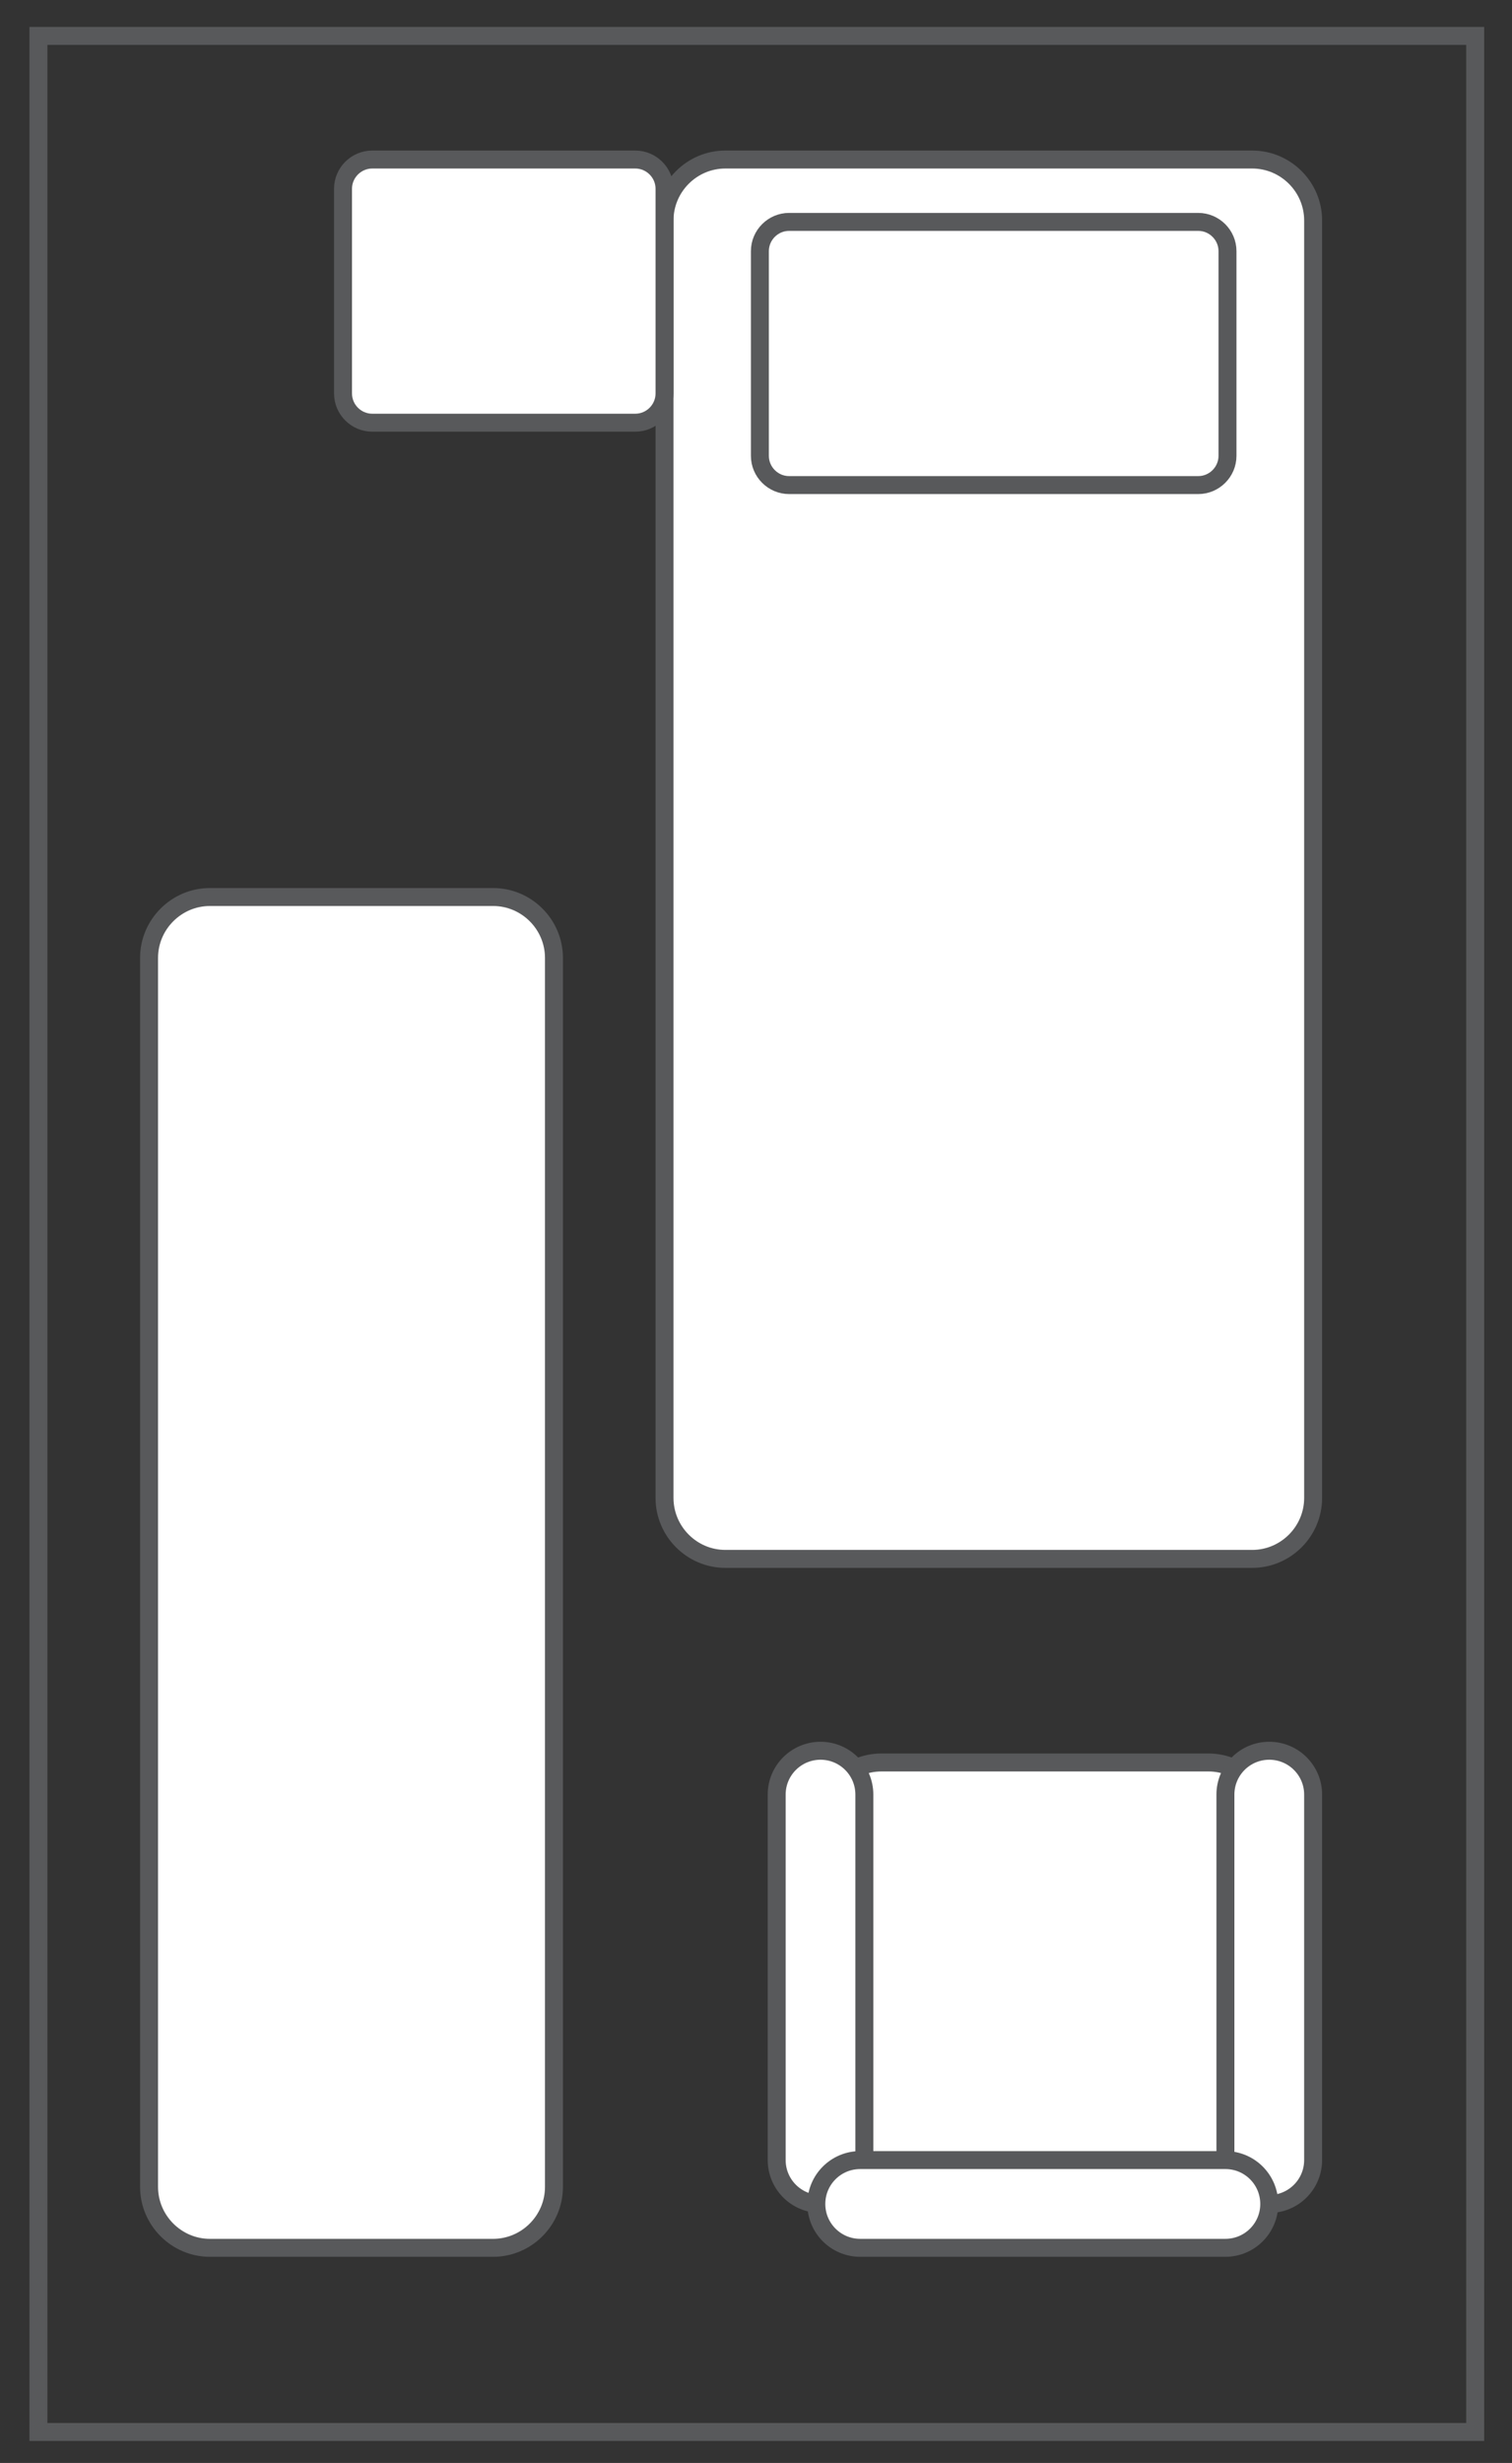
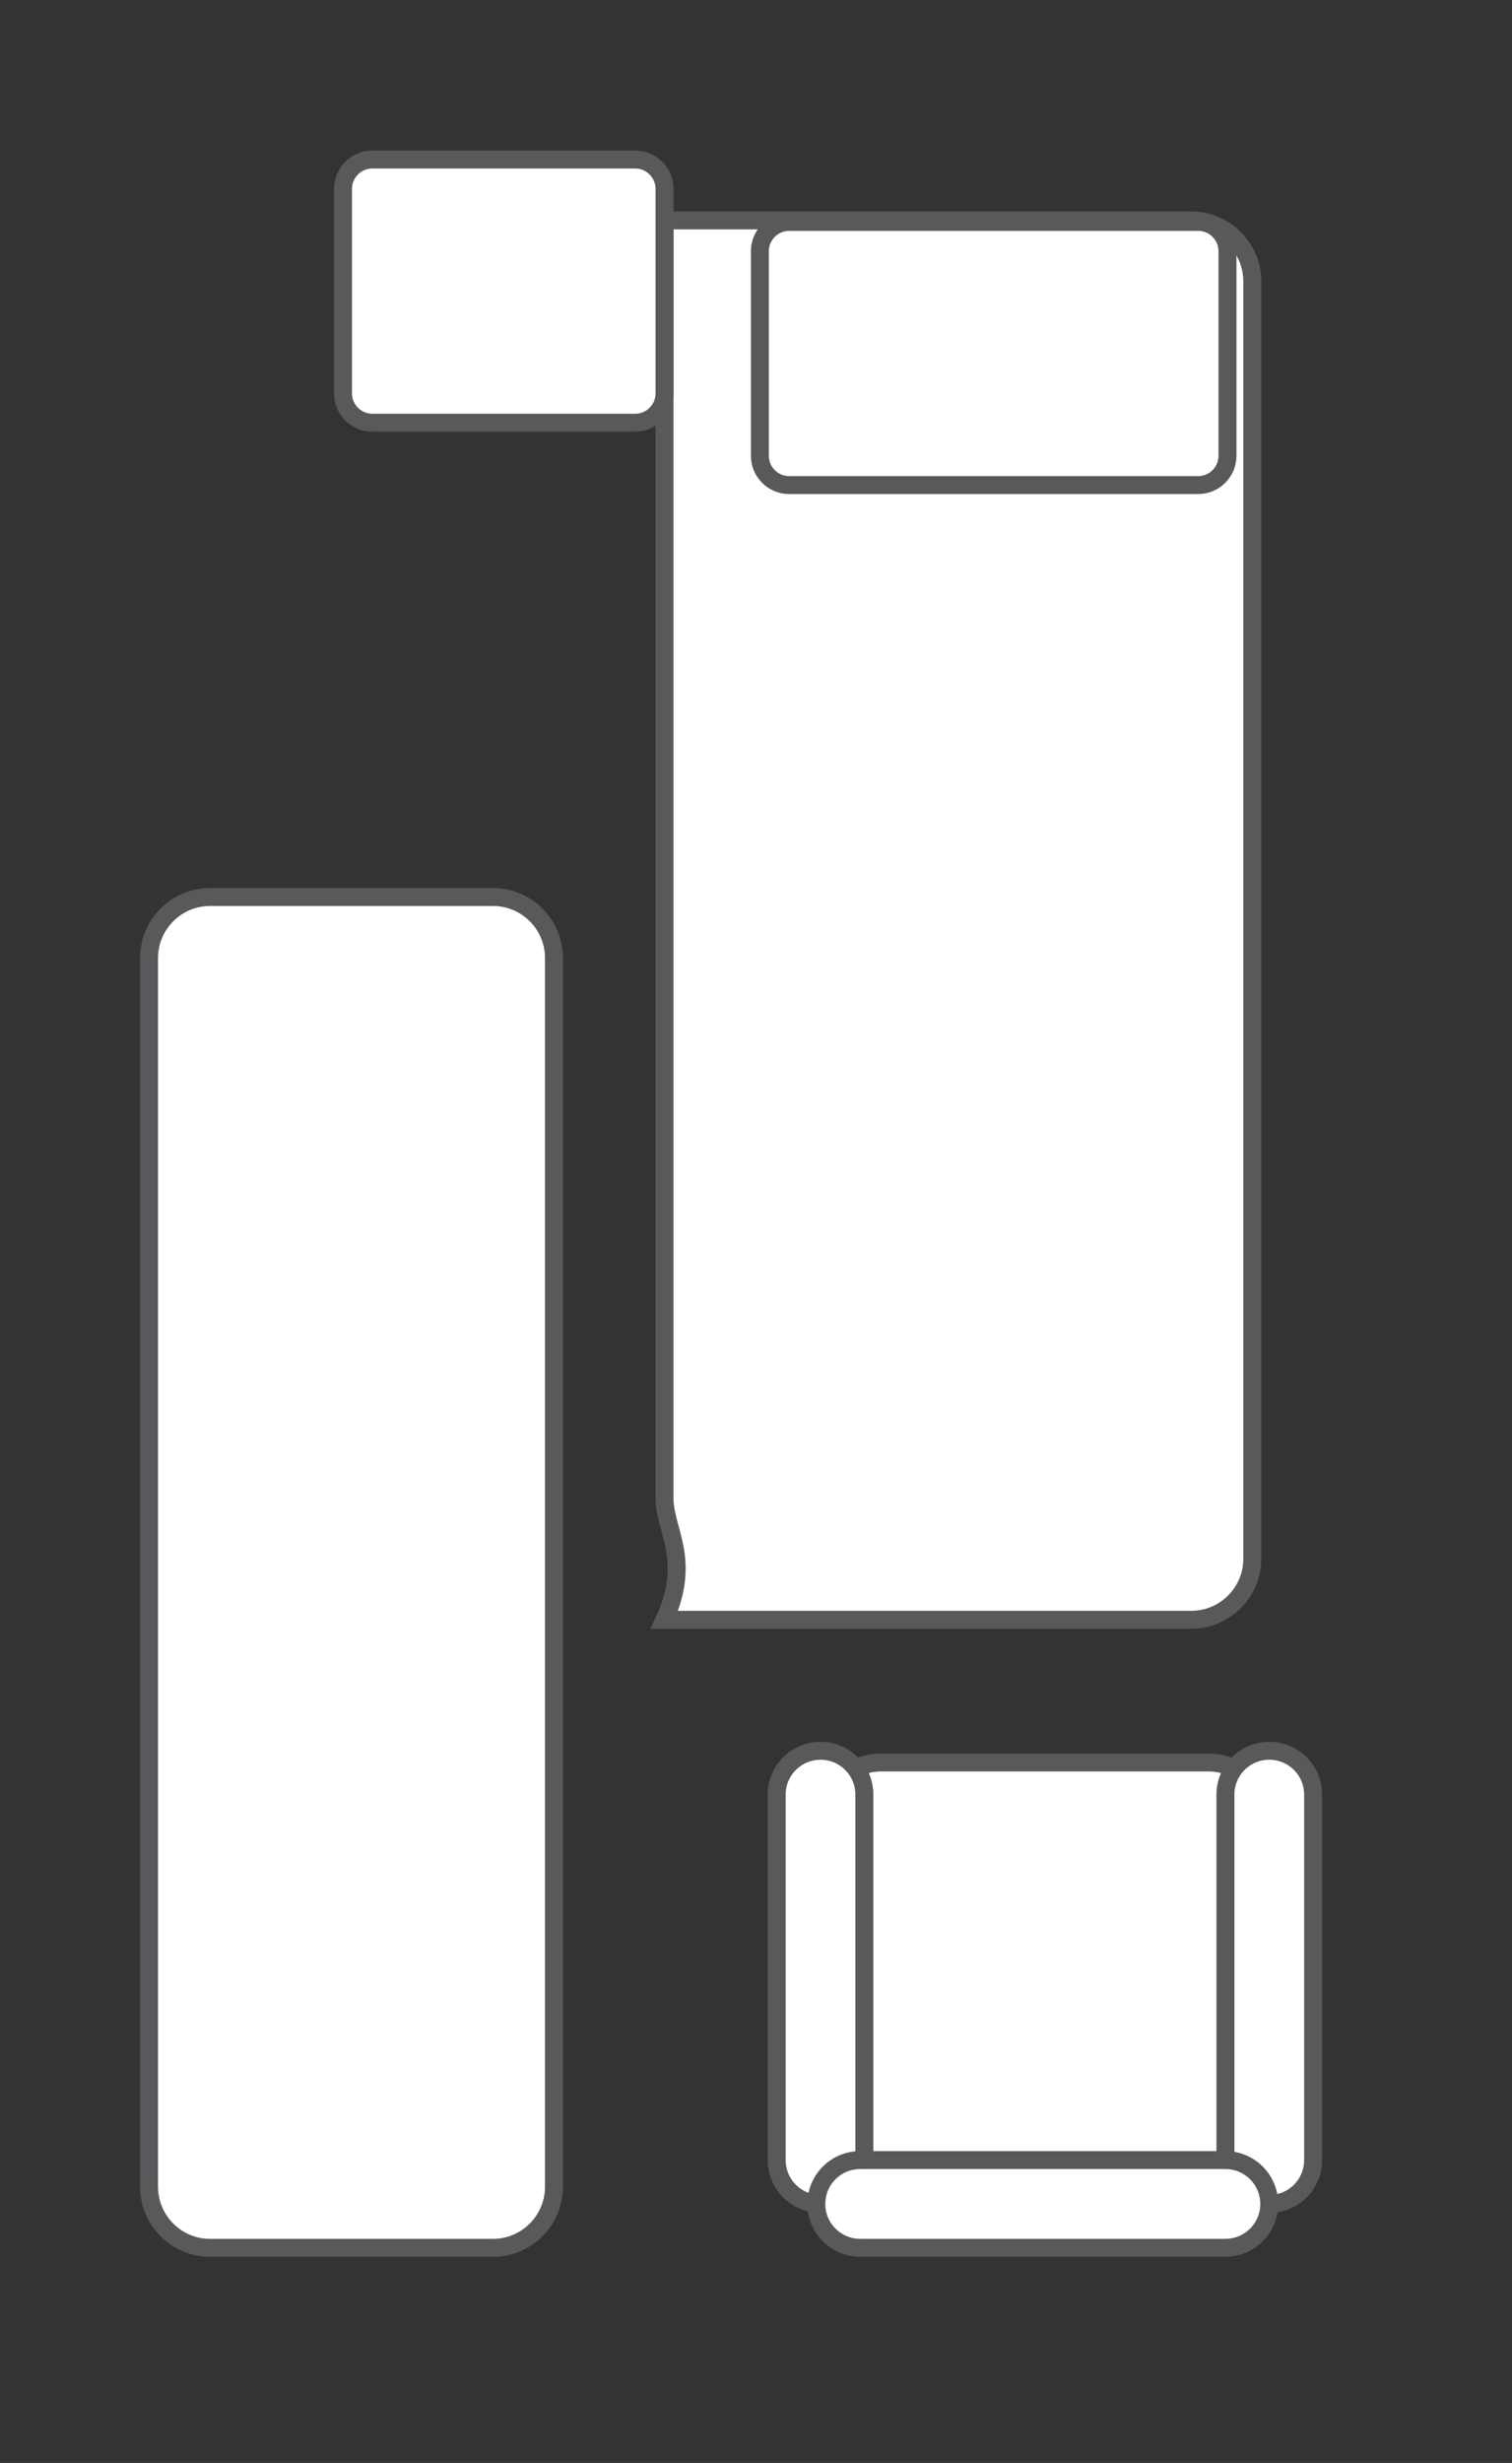
<svg xmlns="http://www.w3.org/2000/svg" version="1.1" id="Layer_1" x="0px" y="0px" width="252.667px" height="411.333px" viewBox="0 0 252.667 411.333" enable-background="new 0 0 252.667 411.333" xml:space="preserve">
  <rect x="0" y="0" width="252.667" height="411.333" fill="#333333" stroke="none" />
  <g>
-     <rect x="6.422" y="5.999" fill="none" stroke="#58595B" stroke-width="3" stroke-miterlimit="10" width="240.096" height="400.164" />
    <g>
-       <path fill="#FFFFFF" stroke="#58595B" stroke-width="3" stroke-miterlimit="10" d="M111.047,250.172V36.814    c0-5.594,4.571-10.17,10.166-10.17h88.039c5.602,0,10.182,4.576,10.182,10.17v213.358c0,5.596-4.58,10.176-10.182,10.176h-88.039    C115.619,260.348,111.047,255.768,111.047,250.172z" />
+       <path fill="#FFFFFF" stroke="#58595B" stroke-width="3" stroke-miterlimit="10" d="M111.047,250.172V36.814    h88.039c5.602,0,10.182,4.576,10.182,10.17v213.358c0,5.596-4.58,10.176-10.182,10.176h-88.039    C115.619,260.348,111.047,255.768,111.047,250.172z" />
      <g>
        <path fill="#FFFFFF" stroke="#58595B" stroke-width="3" stroke-miterlimit="10" d="M205.123,41.944v34.187     c0,2.682-2.201,4.882-4.89,4.882h-68.366c-2.686,0-4.884-2.2-4.884-4.882V41.944c0-2.685,2.198-4.885,4.884-4.885h68.366     C202.919,37.059,205.123,39.259,205.123,41.944z" />
      </g>
      <path fill="#FFFFFF" stroke="#58595B" stroke-width="3" stroke-miterlimit="10" d="M111.047,31.526v34.183    c0,2.692-2.199,4.885-4.883,4.885h-43.96c-2.681,0-4.882-2.192-4.882-4.885V31.526c0-2.683,2.201-4.882,4.882-4.882h43.96    C108.848,26.644,111.047,28.843,111.047,31.526z" />
    </g>
    <path fill="#FFFFFF" stroke="#58595B" stroke-width="3" stroke-miterlimit="10" d="M82.397,149.809H35.083   c-5.593,0-10.174,4.58-10.174,10.165v205.249c0,5.602,4.581,10.184,10.174,10.184h47.313c5.601,0,10.174-4.582,10.174-10.184   V159.974C92.571,154.389,87.998,149.809,82.397,149.809z" />
    <g>
      <path fill="#FFFFFF" stroke="#58595B" stroke-width="3" stroke-miterlimit="10" d="M147.285,366.12h54.646    c5.595,0,10.169-4.58,10.169-10.174v-51.422c0-5.595-4.574-10.175-10.169-10.175h-54.646c-5.589,0-10.168,4.58-10.168,10.175    v51.422C137.117,361.54,141.696,366.12,147.285,366.12z" />
      <path fill="#FFFFFF" stroke="#58595B" stroke-width="3" stroke-miterlimit="10" d="M204.777,299.708    c0-4.041,3.278-7.318,7.323-7.318c4.053,0,7.333,3.277,7.333,7.318v61.045c0,4.043-3.28,7.33-7.333,7.33    c-4.045,0-7.323-3.287-7.323-7.33V299.708z" />
      <path fill="#FFFFFF" stroke="#58595B" stroke-width="3" stroke-miterlimit="10" d="M129.789,299.708    c0-4.041,3.289-7.318,7.328-7.318c4.041,0,7.322,3.277,7.322,7.318v61.045c0,4.043-3.281,7.33-7.322,7.33    c-4.039,0-7.328-3.287-7.328-7.33V299.708z" />
      <path fill="#FFFFFF" stroke="#58595B" stroke-width="3" stroke-miterlimit="10" d="M204.777,360.752    c4.047,0,7.323,3.275,7.323,7.33c0,4.041-3.276,7.322-7.323,7.322h-61.038c-4.047,0-7.325-3.281-7.325-7.322    c0-4.055,3.278-7.33,7.325-7.33H204.777z" />
    </g>
  </g>
</svg>